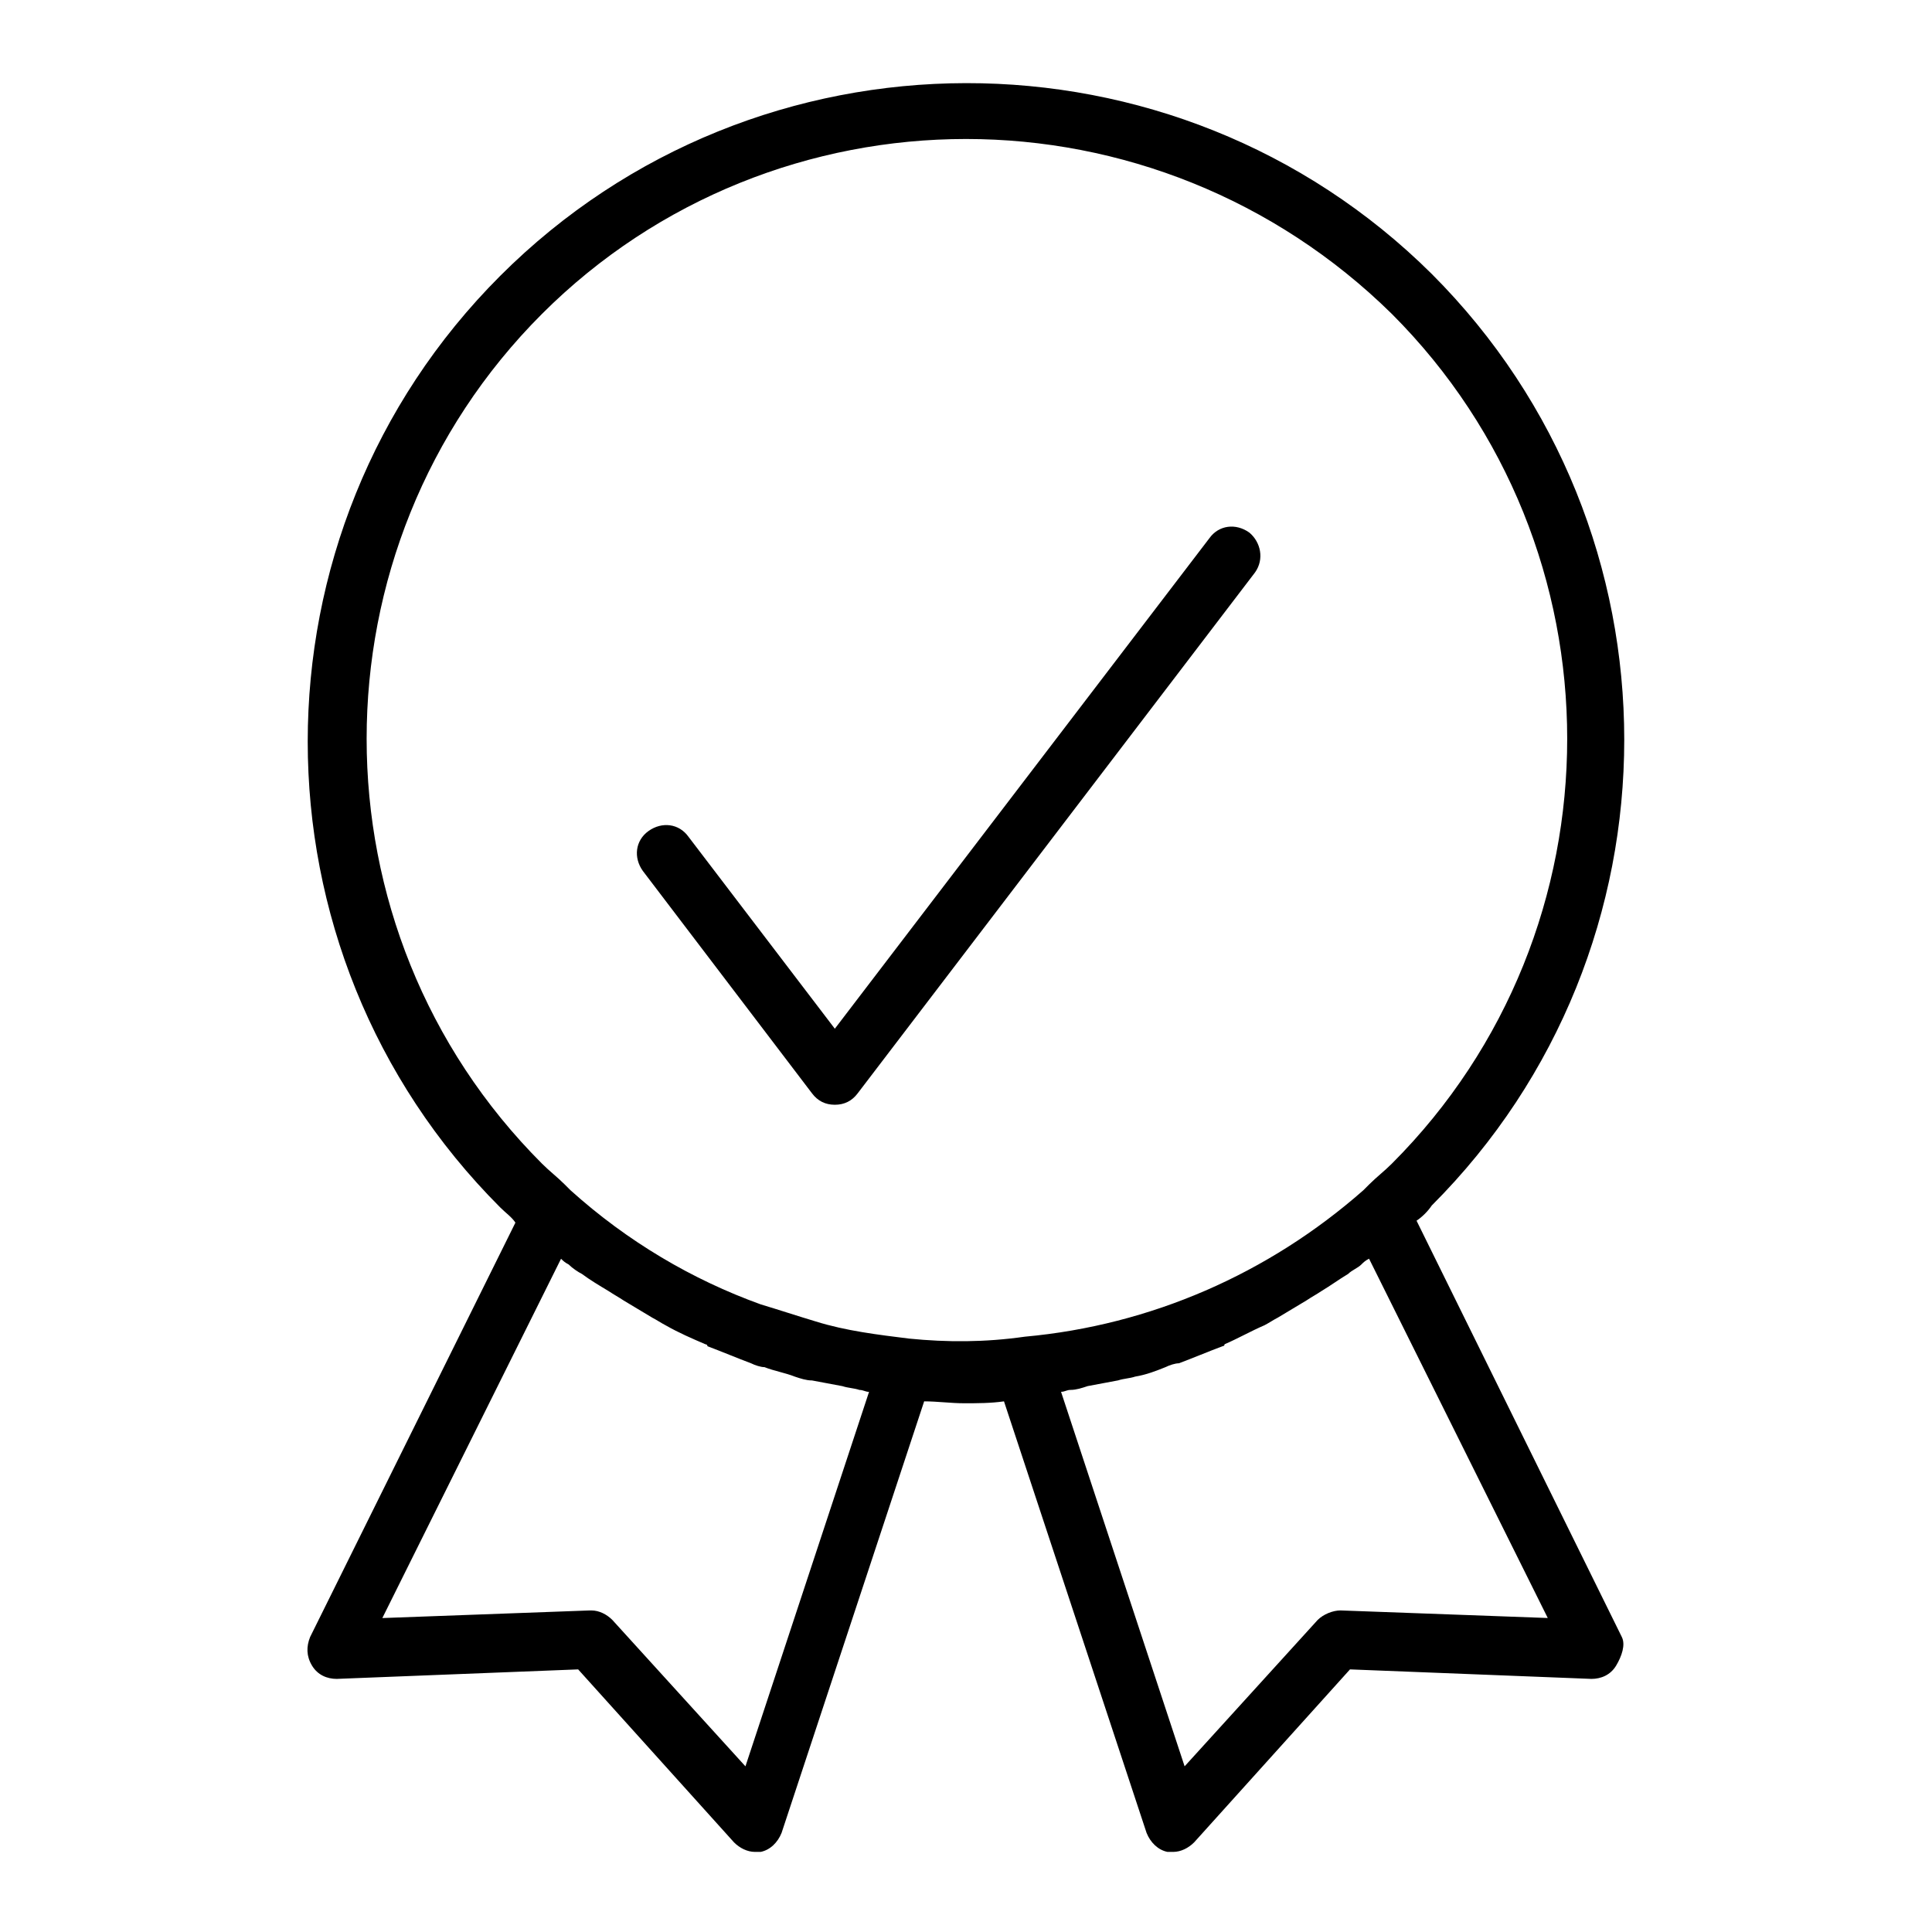
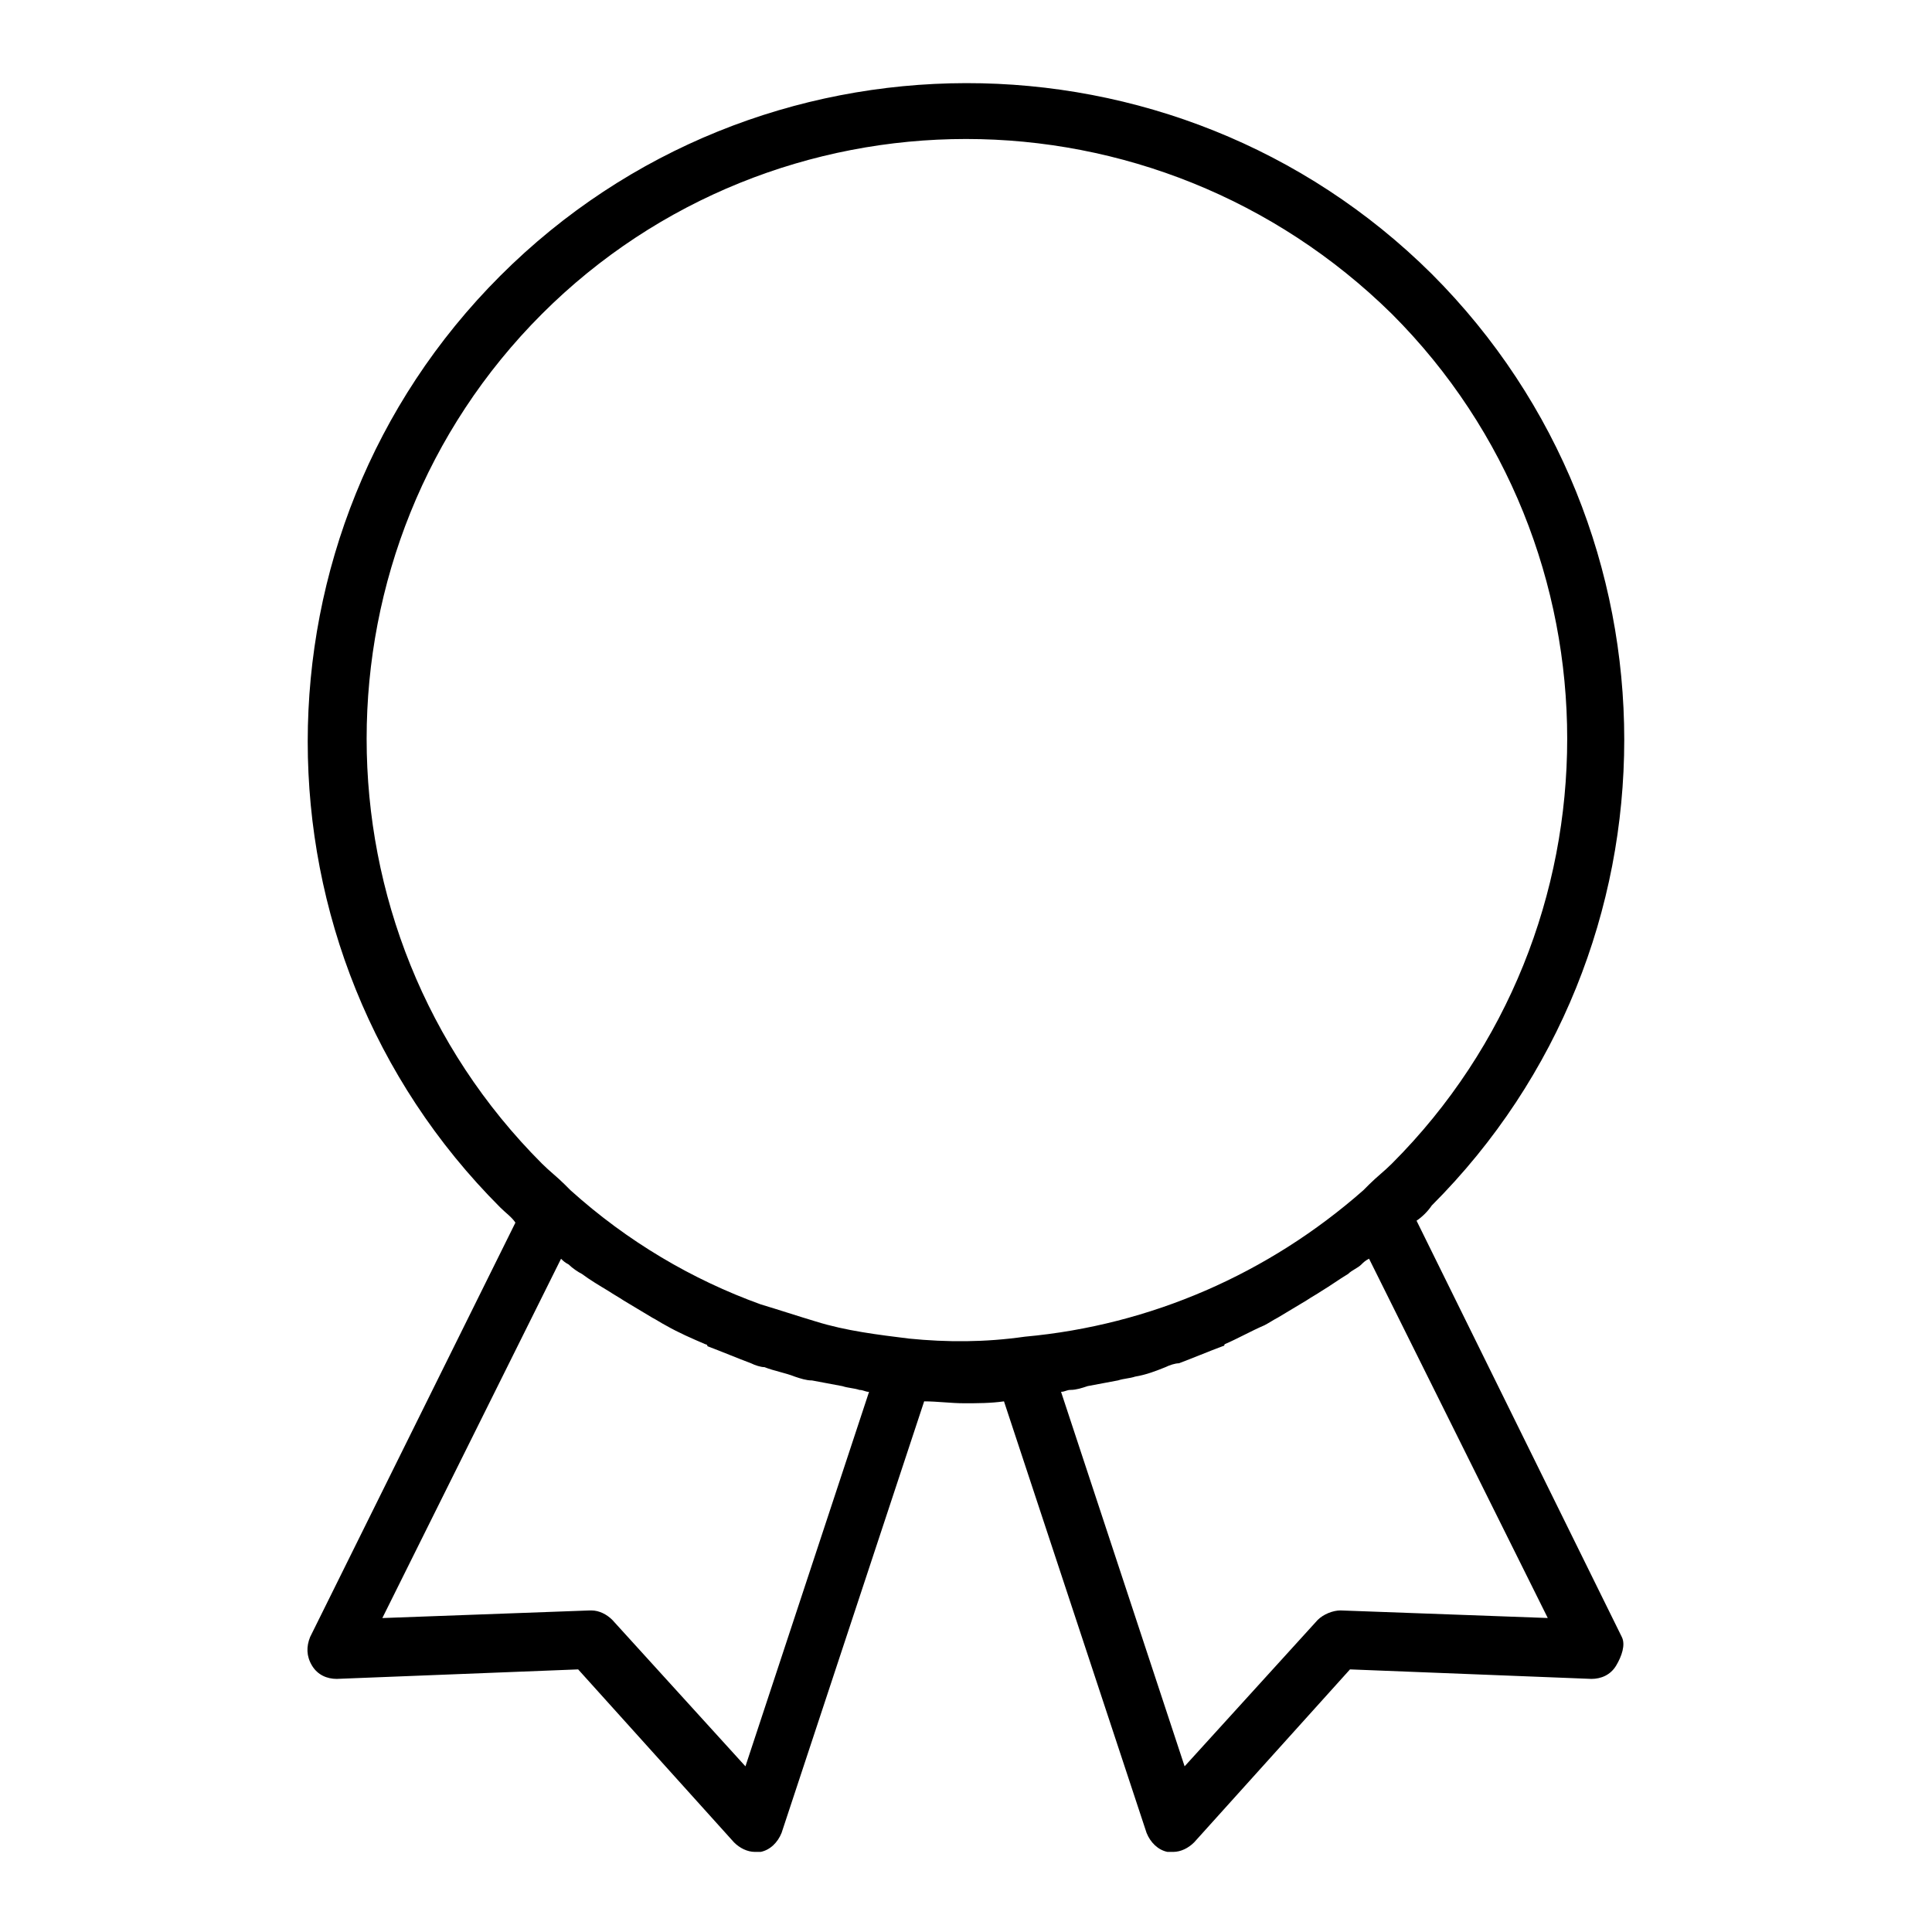
<svg xmlns="http://www.w3.org/2000/svg" fill="#000000" width="800px" height="800px" version="1.1" viewBox="144 144 512 512">
  <g>
-     <path d="m475.07 285.13c-3.527-2.519-8.062-2.016-10.578 1.512l-99.254 129.98-38.793-50.883c-2.519-3.527-7.055-4.031-10.578-1.512-3.527 2.519-4.031 7.055-1.512 10.578l44.84 58.945c1.512 2.016 3.527 3.023 6.047 3.023s4.535-1.008 6.047-3.023l105.3-138.04c2.516-3.527 1.508-8.062-1.516-10.582z" />
    <path d="m573.81 577.84-54.41-110.34c1.512-1.008 3.023-2.519 4.031-4.031 68.016-68.016 68.016-178.85 0-246.87-68.016-67.508-178.86-67.508-246.87 0.508-68.016 68.016-68.016 178.85 0 246.87 1.512 1.512 3.023 2.519 4.031 4.031l-54.414 109.83c-1.008 2.519-1.008 5.039 0.504 7.559 1.512 2.519 4.031 3.527 6.551 3.527l63.984-2.519 41.312 45.848c1.512 1.512 3.527 2.519 5.543 2.519h1.512c2.519-0.504 4.535-2.519 5.543-5.039l37.785-114.36c3.527 0 7.055 0.504 10.578 0.504 3.527 0 7.055 0 10.578-0.504l37.785 114.36c1.008 2.519 3.023 4.535 5.543 5.039h1.512c2.016 0 4.031-1.008 5.543-2.519l41.312-45.848 63.984 2.519c2.519 0 5.039-1.008 6.551-3.527 1.508-2.519 2.516-5.543 1.508-7.559zm-232.26 34.258-35.266-38.793c-1.512-1.512-3.527-2.519-5.543-2.519h-0.504l-54.914 2.016 47.359-95.219c0.504 0.504 1.008 1.008 2.016 1.512 1.008 1.008 2.519 2.016 3.527 2.519 2.016 1.512 4.535 3.023 7.055 4.535 1.512 1.008 2.519 1.512 4.031 2.519 2.519 1.512 5.039 3.023 7.559 4.535 1.008 0.504 2.519 1.512 3.527 2.016 3.527 2.016 7.055 3.527 10.578 5.039 0 0 0.504 0 0.504 0.504 4.031 1.512 7.559 3.023 11.586 4.535 1.008 0.504 2.519 1.008 3.527 1.008 2.519 1.008 5.543 1.512 8.062 2.519 1.512 0.504 3.023 1.008 4.535 1.008 2.519 0.504 5.543 1.008 8.062 1.512 1.512 0.504 3.023 0.504 4.535 1.008 1.008 0 1.512 0.504 2.519 0.504zm43.328-113.36c-8.062-1.008-16.625-2.016-24.688-4.535-5.039-1.512-9.574-3.023-14.609-4.535-18.137-6.551-35.266-16.625-50.383-30.23l-1.512-1.512c-2.016-2.016-4.031-3.527-6.047-5.543-61.969-61.969-61.969-163.23 0-225.2 30.738-30.727 71.547-46.348 112.36-46.348s81.617 15.617 112.85 46.352c61.969 61.969 61.969 163.23 0 225.2-2.016 2.016-4.031 3.527-6.047 5.543l-1.512 1.512c-25.191 22.168-56.426 35.77-89.68 38.793-10.578 1.512-20.652 1.512-30.73 0.504zm114.37 72.043c-2.016 0-4.535 1.008-6.047 2.519l-35.266 38.793-32.746-99.25c1.008 0 1.512-0.504 2.519-0.504 1.512 0 3.023-0.504 4.535-1.008 2.519-0.504 5.543-1.008 8.062-1.512 1.512-0.504 3.023-0.504 4.535-1.008 3.023-0.504 5.543-1.512 8.062-2.519 1.008-0.504 2.519-1.008 3.527-1.008 4.031-1.512 7.559-3.023 11.586-4.535 0 0 0.504 0 0.504-0.504 3.527-1.512 7.055-3.527 10.578-5.039 1.008-0.504 2.519-1.512 3.527-2.016 2.519-1.512 5.039-3.023 7.559-4.535 1.512-1.008 2.519-1.512 4.031-2.519 2.519-1.512 4.535-3.023 7.055-4.535 1.008-1.008 2.519-1.512 3.527-2.519 0.504-0.504 1.008-1.008 2.016-1.512l47.359 95.219z" />
  </g>
</svg>